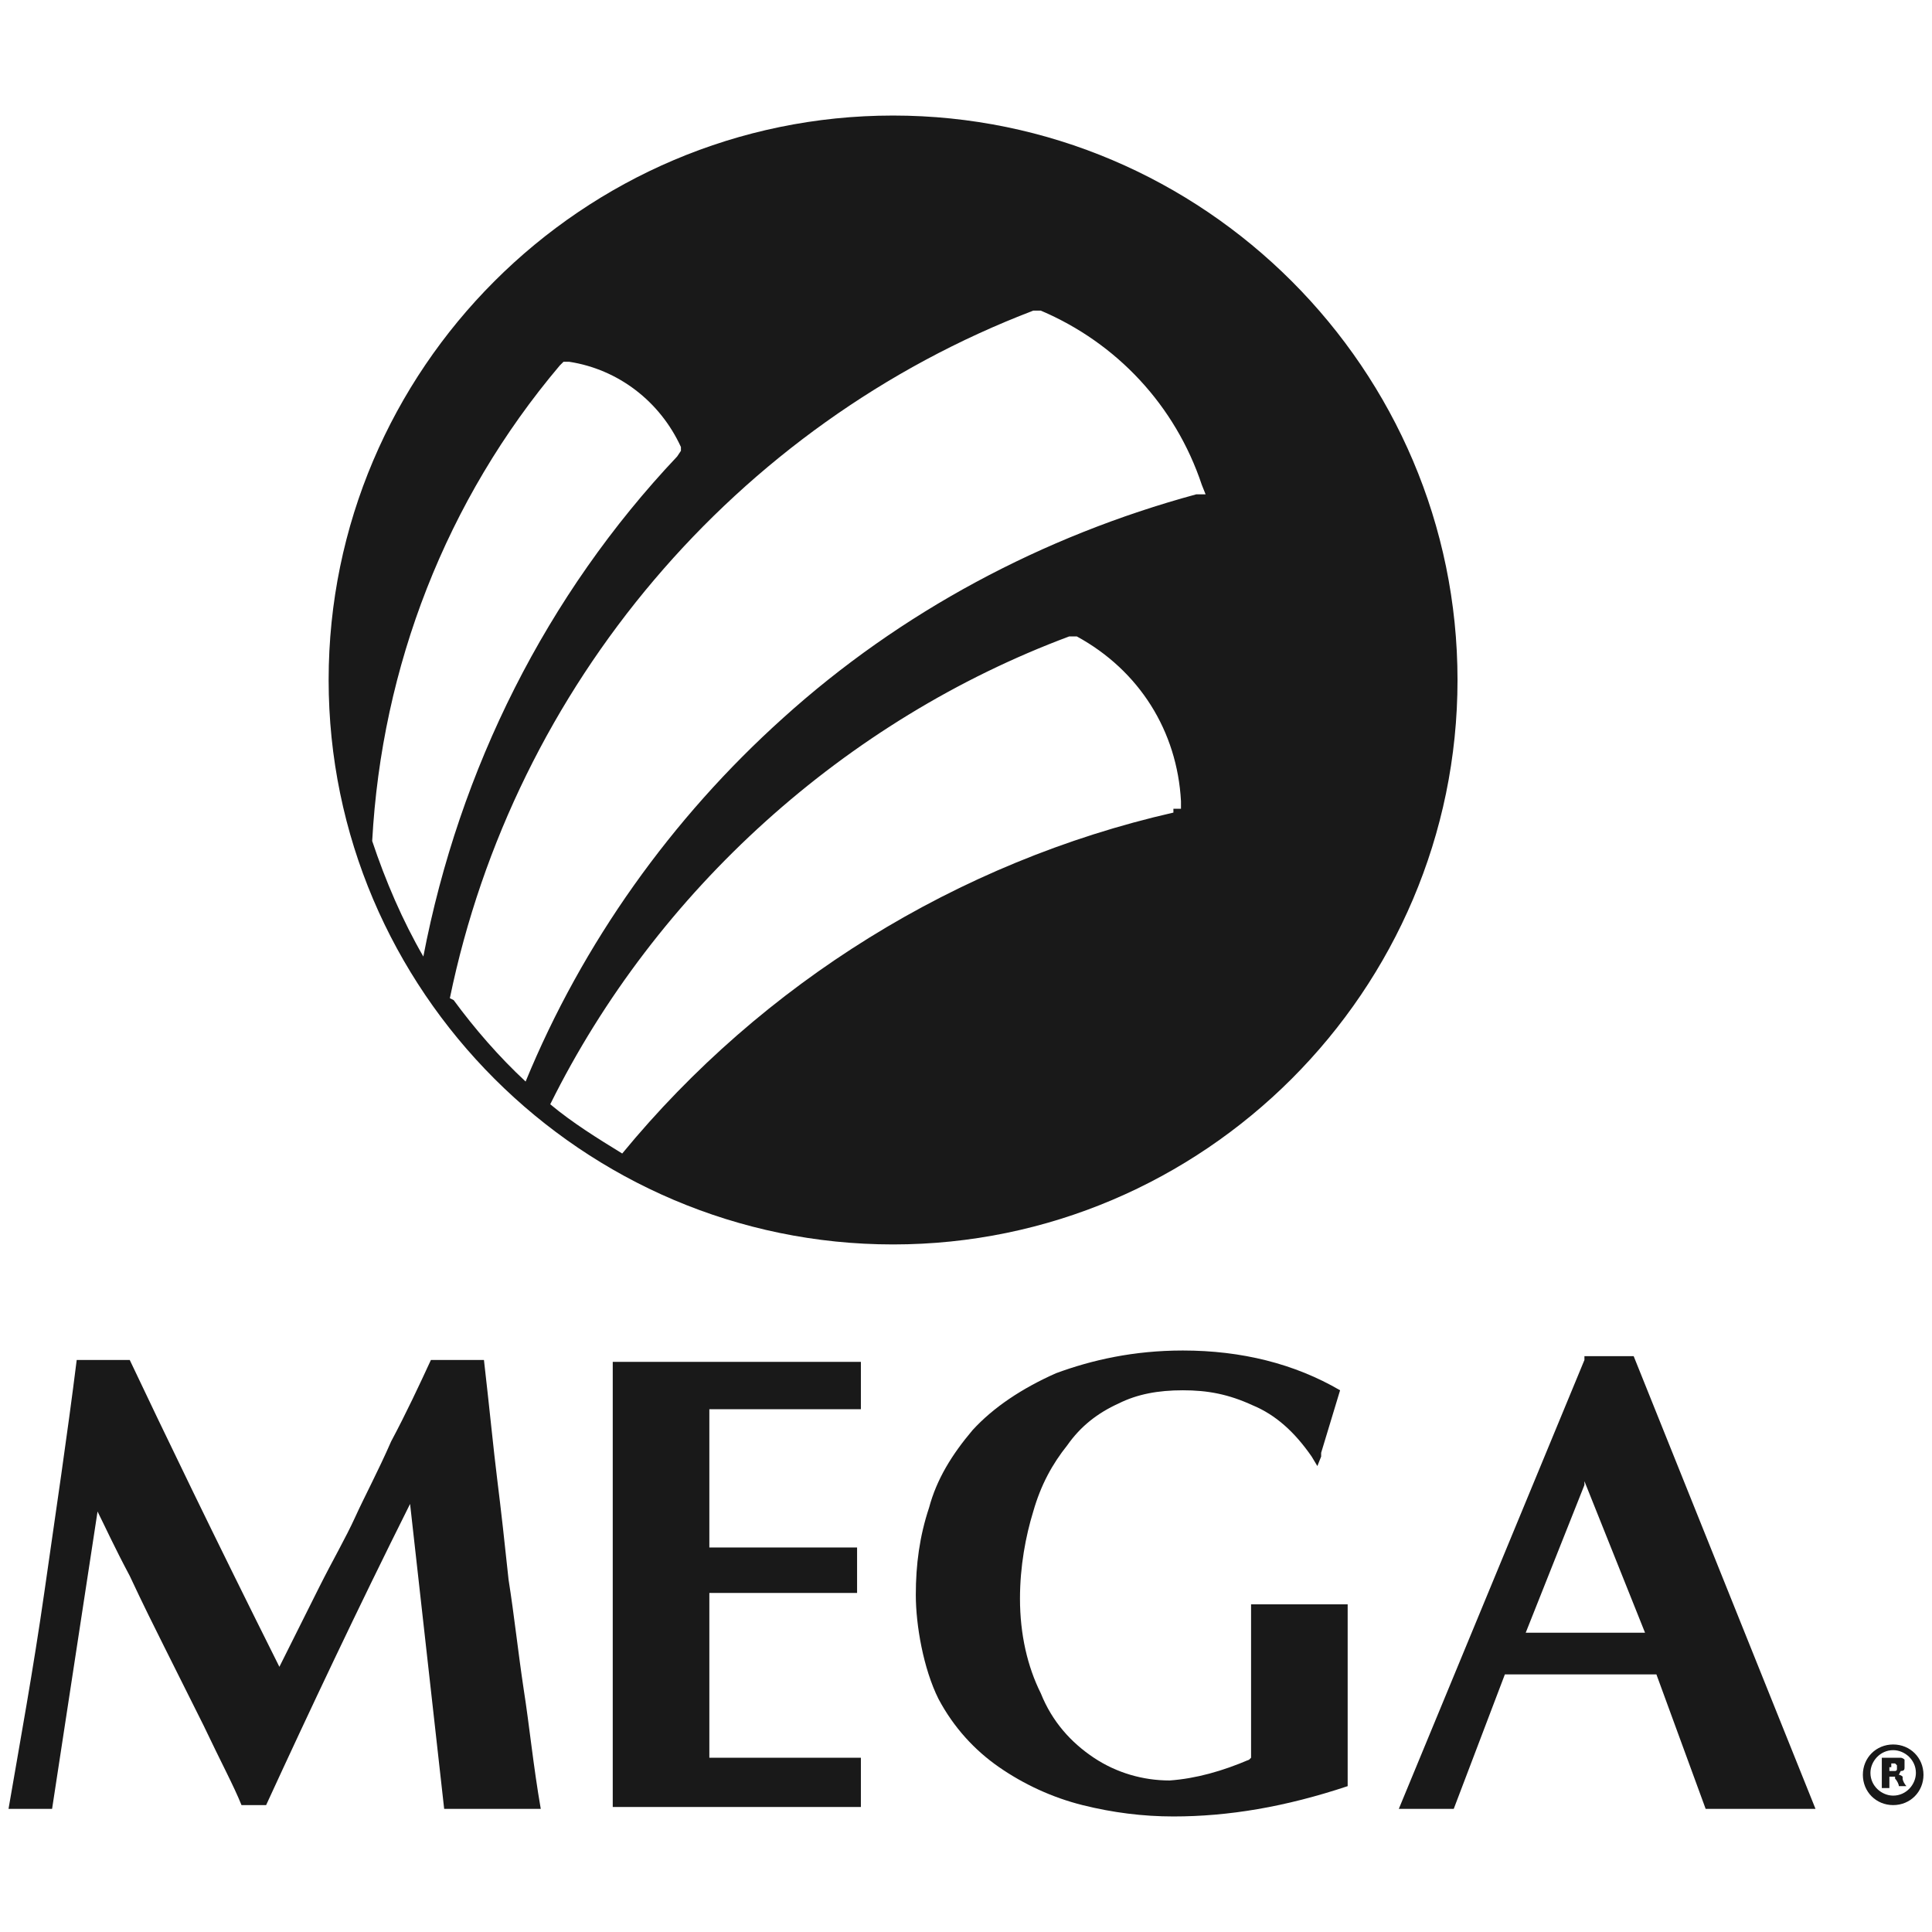
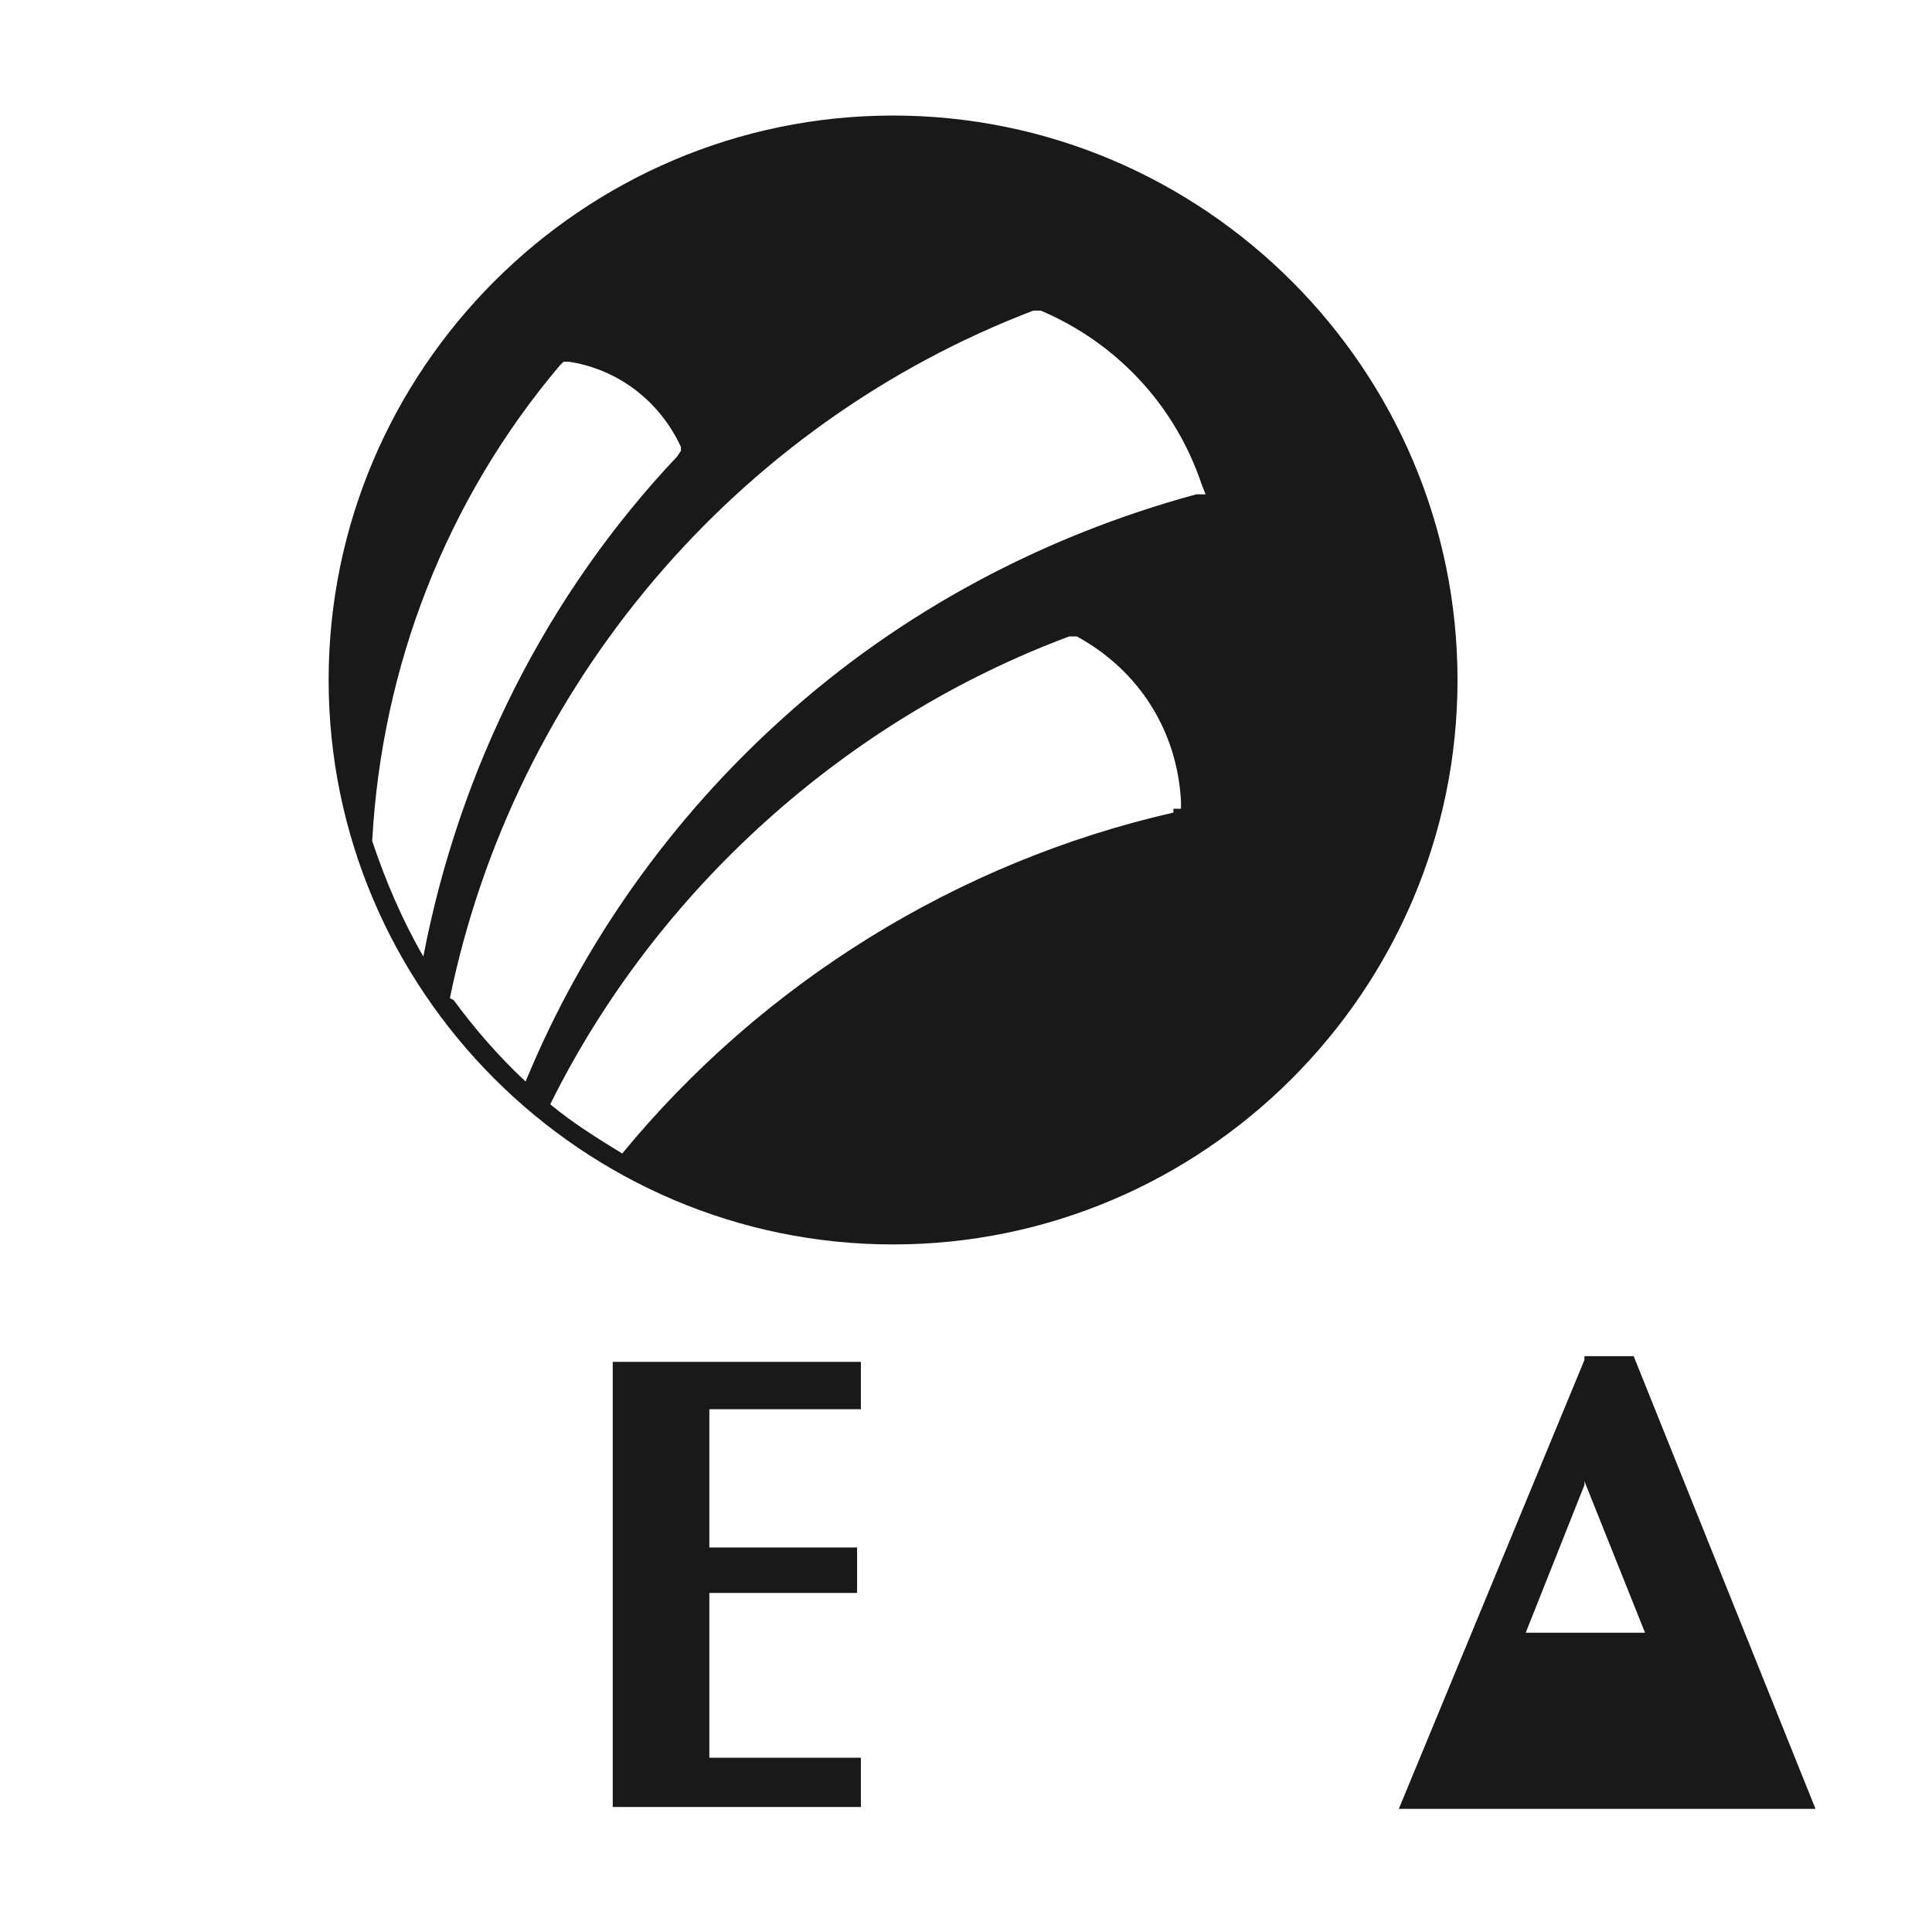
<svg xmlns="http://www.w3.org/2000/svg" width="200" height="200" viewBox="0 0 200 200" fill="none">
-   <path fill-rule="evenodd" clip-rule="evenodd" d="M129.314 182.157C126.569 183.333 123.824 184.118 121.078 184.314C118.333 184.314 115.588 183.529 113.235 181.961C110.882 180.392 108.922 178.235 107.745 175.294C106.373 172.549 105.588 169.216 105.588 165.49C105.588 162.157 106.176 159.02 106.961 156.471C107.745 153.726 108.922 151.569 110.49 149.608C111.863 147.647 113.627 146.275 115.784 145.294C117.745 144.314 119.902 143.922 122.451 143.922C125 143.922 127.157 144.314 129.706 145.49C132.059 146.471 134.02 148.235 135.784 150.784L136.373 151.765L136.765 150.784V150.392L138.725 143.922C134.02 141.177 128.529 139.804 122.451 139.804C117.353 139.804 113.039 140.784 109.314 142.157C105.784 143.726 102.843 145.686 100.686 148.039C98.529 150.588 96.961 153.137 96.176 156.078C95.196 159.02 94.804 161.961 94.804 165.098C94.804 168.235 95.588 172.745 97.157 175.882C98.725 178.824 100.882 181.177 103.431 182.941C105.98 184.706 108.922 186.078 112.059 186.863C115.196 187.647 118.333 188.039 121.471 188.039C127.157 188.039 133.039 187.059 139.51 184.902V166.078H129.51V181.961L129.314 182.157Z" fill="#191919" />
  <path fill-rule="evenodd" clip-rule="evenodd" d="M89.118 181.961H73.431V164.902H88.725V160.196H73.431V145.882H89.118V140.98H63.431V187.059H89.118V182.157V181.961Z" fill="#191919" />
-   <path fill-rule="evenodd" clip-rule="evenodd" d="M45.588 187.255H55.98C55.196 182.745 54.804 178.628 54.216 174.902C53.627 170.98 53.235 167.255 52.647 163.529C52.255 159.804 51.863 156.275 51.471 153.137C51.078 150 50.686 145.882 50.098 140.784H44.608C43.431 143.333 42.059 146.275 40.49 149.216C39.118 152.353 37.745 154.902 36.765 157.059C35.784 159.216 34.412 161.569 33.039 164.314C31.667 167.059 30.294 169.804 28.922 172.549C22.059 158.824 16.961 148.235 13.431 140.784H7.941C6.961 148.628 5.784 156.471 4.608 164.706C3.431 172.941 2.059 180.392 0.882 187.255H5.392L10.098 156.471C10.882 158.039 11.863 160.196 13.431 163.137C14.804 166.078 15.98 168.431 16.961 170.392C17.941 172.353 19.314 175.098 21.078 178.627C22.843 182.353 24.216 184.902 25 186.863H27.549C32.059 177.059 36.961 166.667 42.451 155.686L45.98 187.255H45.588Z" fill="#191919" />
-   <path fill-rule="evenodd" clip-rule="evenodd" d="M176.765 187.255H187.941L169.118 140.392H164.02V140.784L144.804 187.255H150.49L155.784 173.333H171.471L176.569 187.255H176.765ZM164.02 169.02H157.941L164.02 153.725V153.333L170.294 169.02H164.02Z" fill="#191919" />
-   <path d="M195.98 180.588C197.745 180.588 199.118 181.961 199.118 183.726C199.118 185.49 197.745 186.863 195.98 186.863C194.216 186.863 192.843 185.49 192.843 183.726C192.843 181.961 194.216 180.588 195.98 180.588ZM195.98 181.176C194.608 181.176 193.627 182.353 193.627 183.529C193.627 184.902 194.804 185.882 195.98 185.882C197.353 185.882 198.333 184.706 198.333 183.529C198.333 182.157 197.157 181.176 195.98 181.176Z" fill="#191919" />
-   <path d="M196.569 183.726C196.569 183.726 196.765 183.726 196.961 183.922C196.961 183.922 196.961 183.922 196.961 184.118C196.961 184.314 197.157 184.706 197.353 184.902C197.157 184.902 196.765 184.902 196.569 184.902C196.569 184.706 196.372 184.314 196.176 184.118C196.176 184.118 196.176 184.118 196.176 183.922C196.176 183.922 196.176 183.922 195.784 183.922C195.784 183.922 195.784 183.922 195.588 183.922C195.588 184.314 195.588 184.706 195.588 185.098C195.392 185.098 195 185.098 194.804 185.098C194.804 184.118 194.804 182.941 194.804 181.961C195.196 181.961 195.588 181.961 196.176 181.961C196.372 181.961 196.569 181.961 196.765 181.961C196.765 181.961 196.961 181.961 197.157 182.157C197.157 182.157 197.157 182.353 197.157 182.549V182.941C197.157 183.137 197.157 183.333 196.765 183.333L196.569 183.726ZM195.588 182.941C195.588 182.941 195.588 183.137 195.588 183.333C195.588 183.333 195.784 183.333 195.98 183.333C195.98 183.333 195.98 183.333 196.176 183.333C196.176 183.333 196.372 183.333 196.372 183.137C196.372 183.137 196.372 182.941 196.372 182.745C196.372 182.745 196.372 182.745 196.176 182.549C196.176 182.549 195.98 182.549 195.784 182.549C195.784 182.549 195.784 182.745 195.784 182.941H195.588Z" fill="#191919" />
+   <path fill-rule="evenodd" clip-rule="evenodd" d="M176.765 187.255H187.941L169.118 140.392H164.02V140.784L144.804 187.255H150.49H171.471L176.569 187.255H176.765ZM164.02 169.02H157.941L164.02 153.725V153.333L170.294 169.02H164.02Z" fill="#191919" />
  <path fill-rule="evenodd" clip-rule="evenodd" d="M150.882 70.392C150.882 38.235 124.608 11.961 92.451 11.961C60.294 11.961 34.02 38.235 34.02 70.392C34.02 102.549 60.294 128.824 92.451 128.824C124.608 128.824 150.882 102.549 150.882 70.392ZM121.471 84.118C99.118 89.216 78.922 101.765 64.412 119.412C61.863 117.843 59.314 116.275 56.961 114.314C67.941 92.157 87.549 74.51 110.686 65.882H111.078H111.471C117.941 69.412 121.863 75.686 122.255 82.941V83.725H121.471V84.118ZM70.49 46.667L70.098 47.255C56.569 61.569 47.549 79.608 43.824 99.02C41.667 95.294 39.902 91.177 38.529 87.059C39.51 69.02 46.176 51.765 57.941 37.843L58.333 37.451H58.922C64.02 38.235 68.333 41.569 70.49 46.275V46.863V46.667ZM46.569 103.333C53.235 70.98 76.176 43.922 106.961 32.157H107.353H107.745C115.588 35.49 121.667 41.961 124.412 50.196L124.804 51.176H123.824C107.941 55.49 93.235 63.333 81.078 74.314C69.51 84.706 60.294 97.647 54.412 111.961C51.667 109.412 49.118 106.471 46.961 103.529L46.569 103.333Z" fill="#191919" />
</svg>